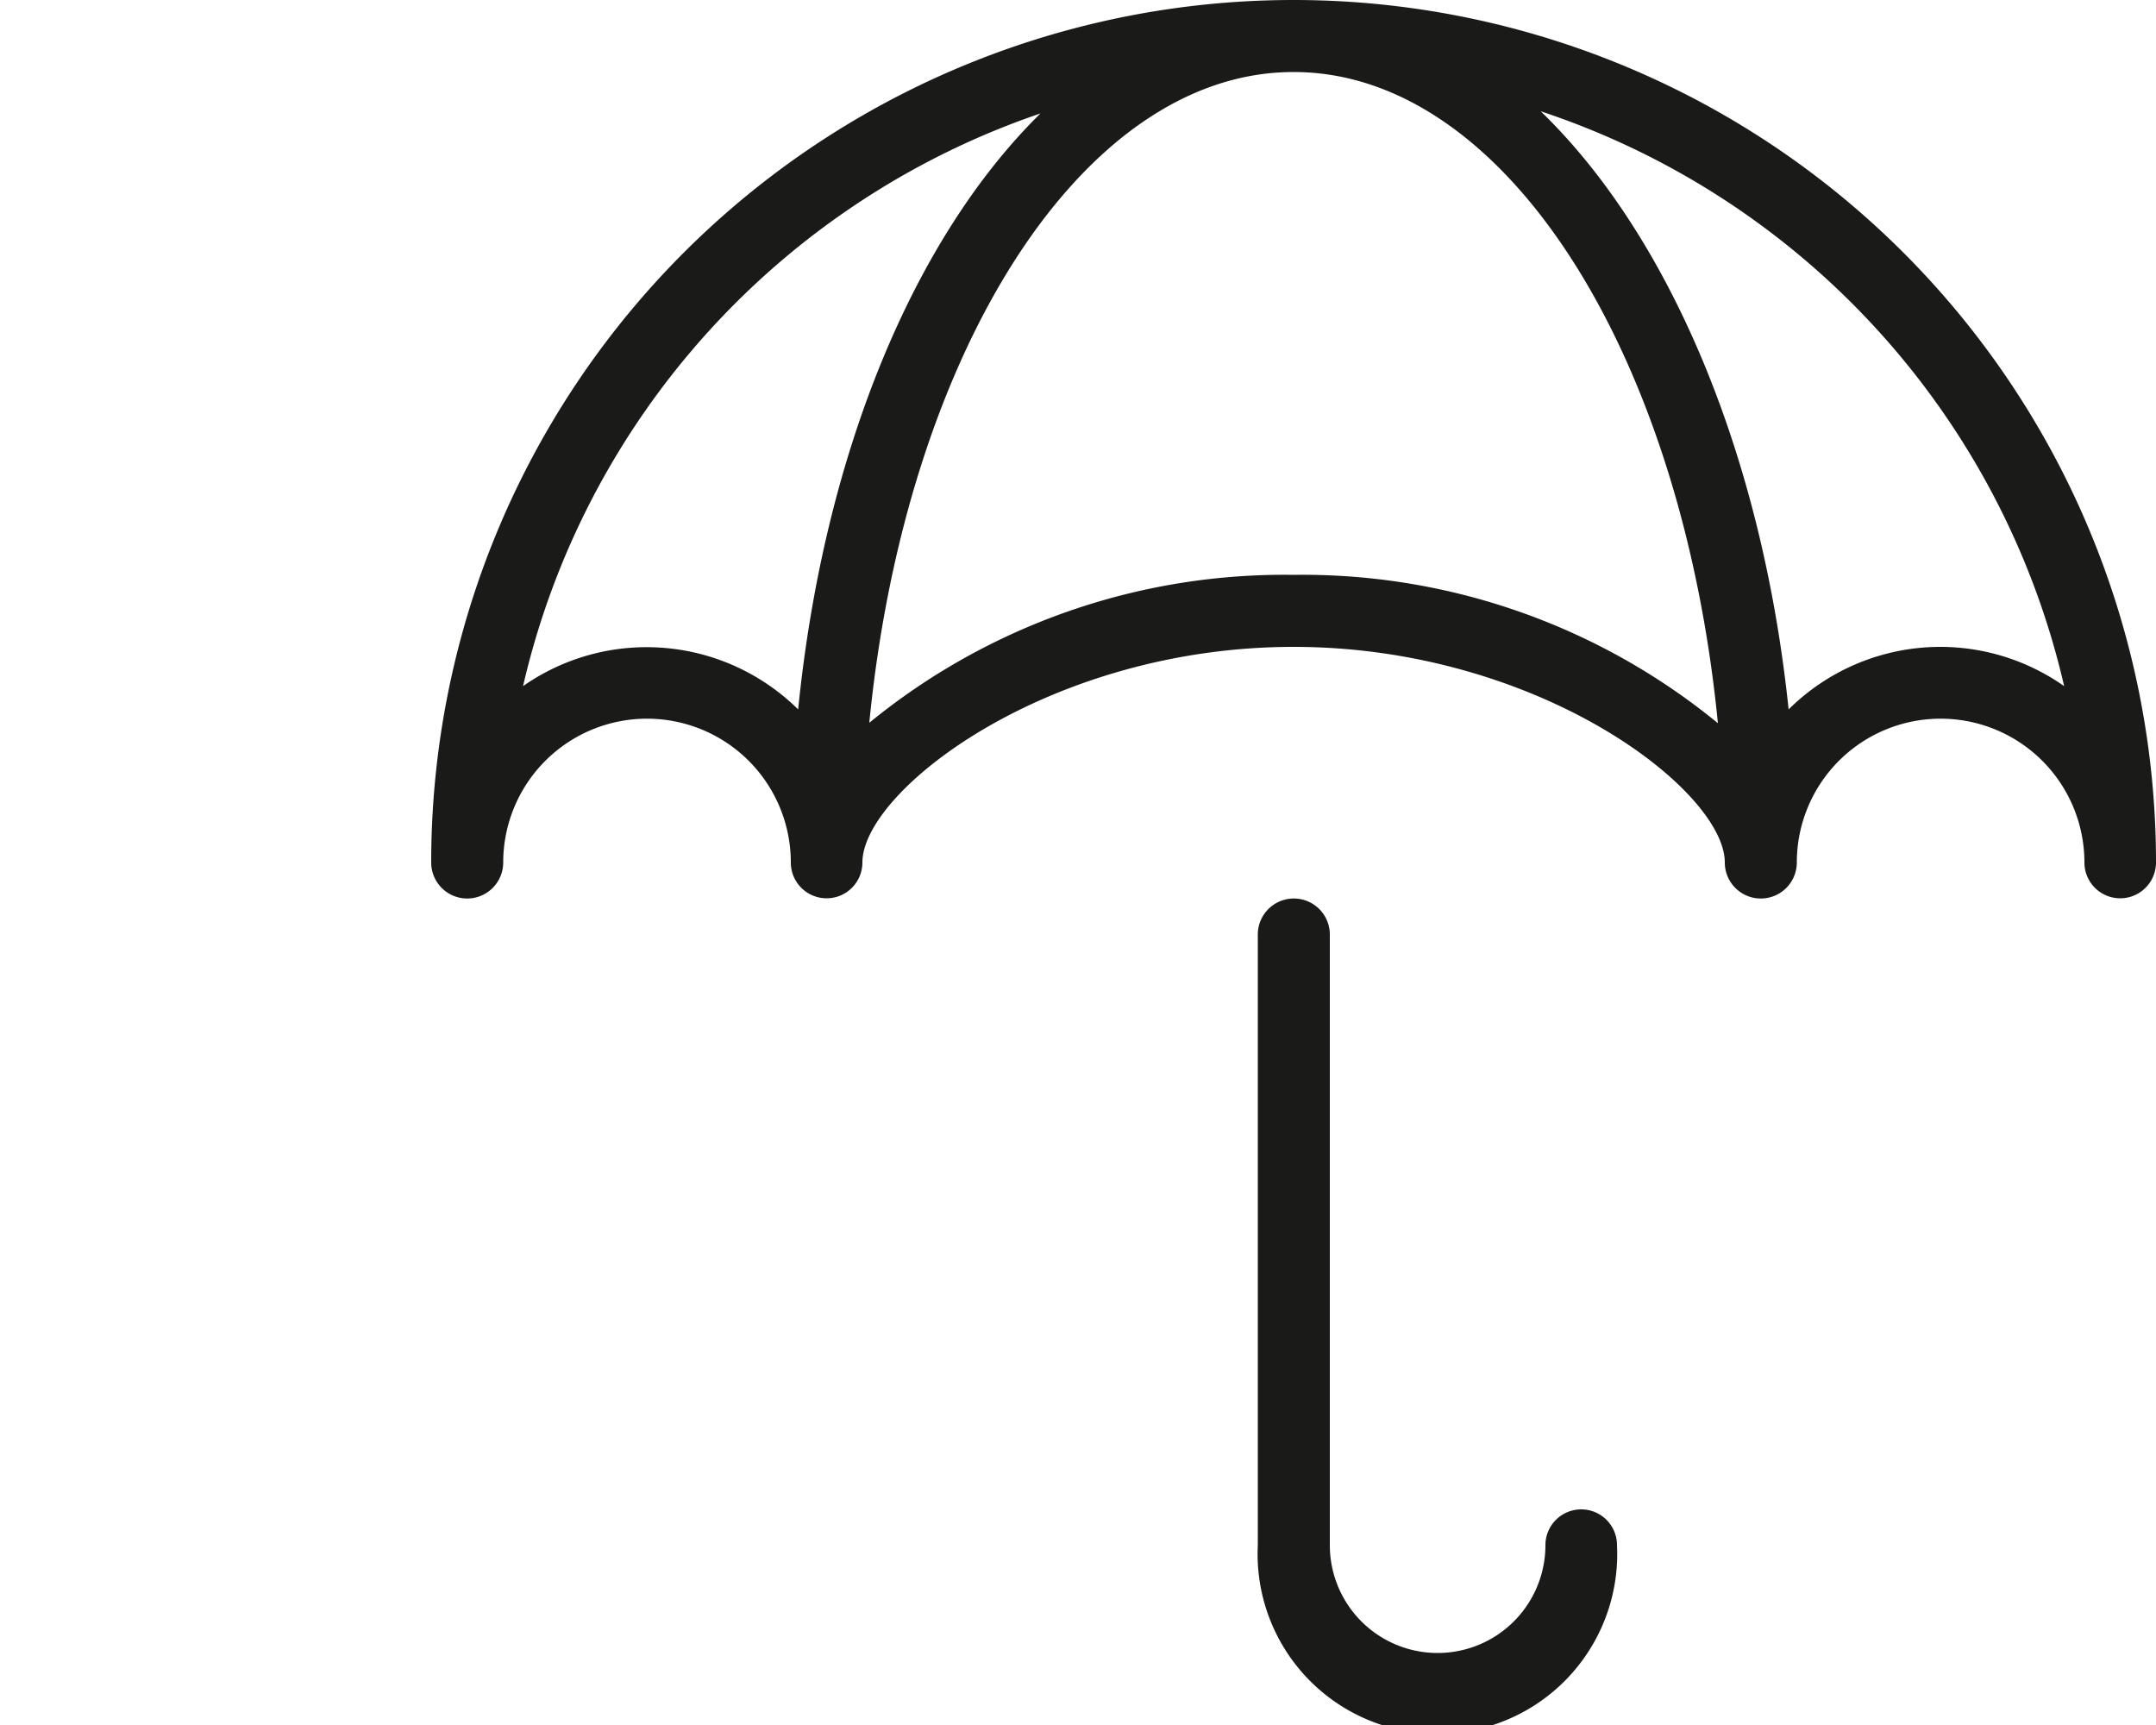
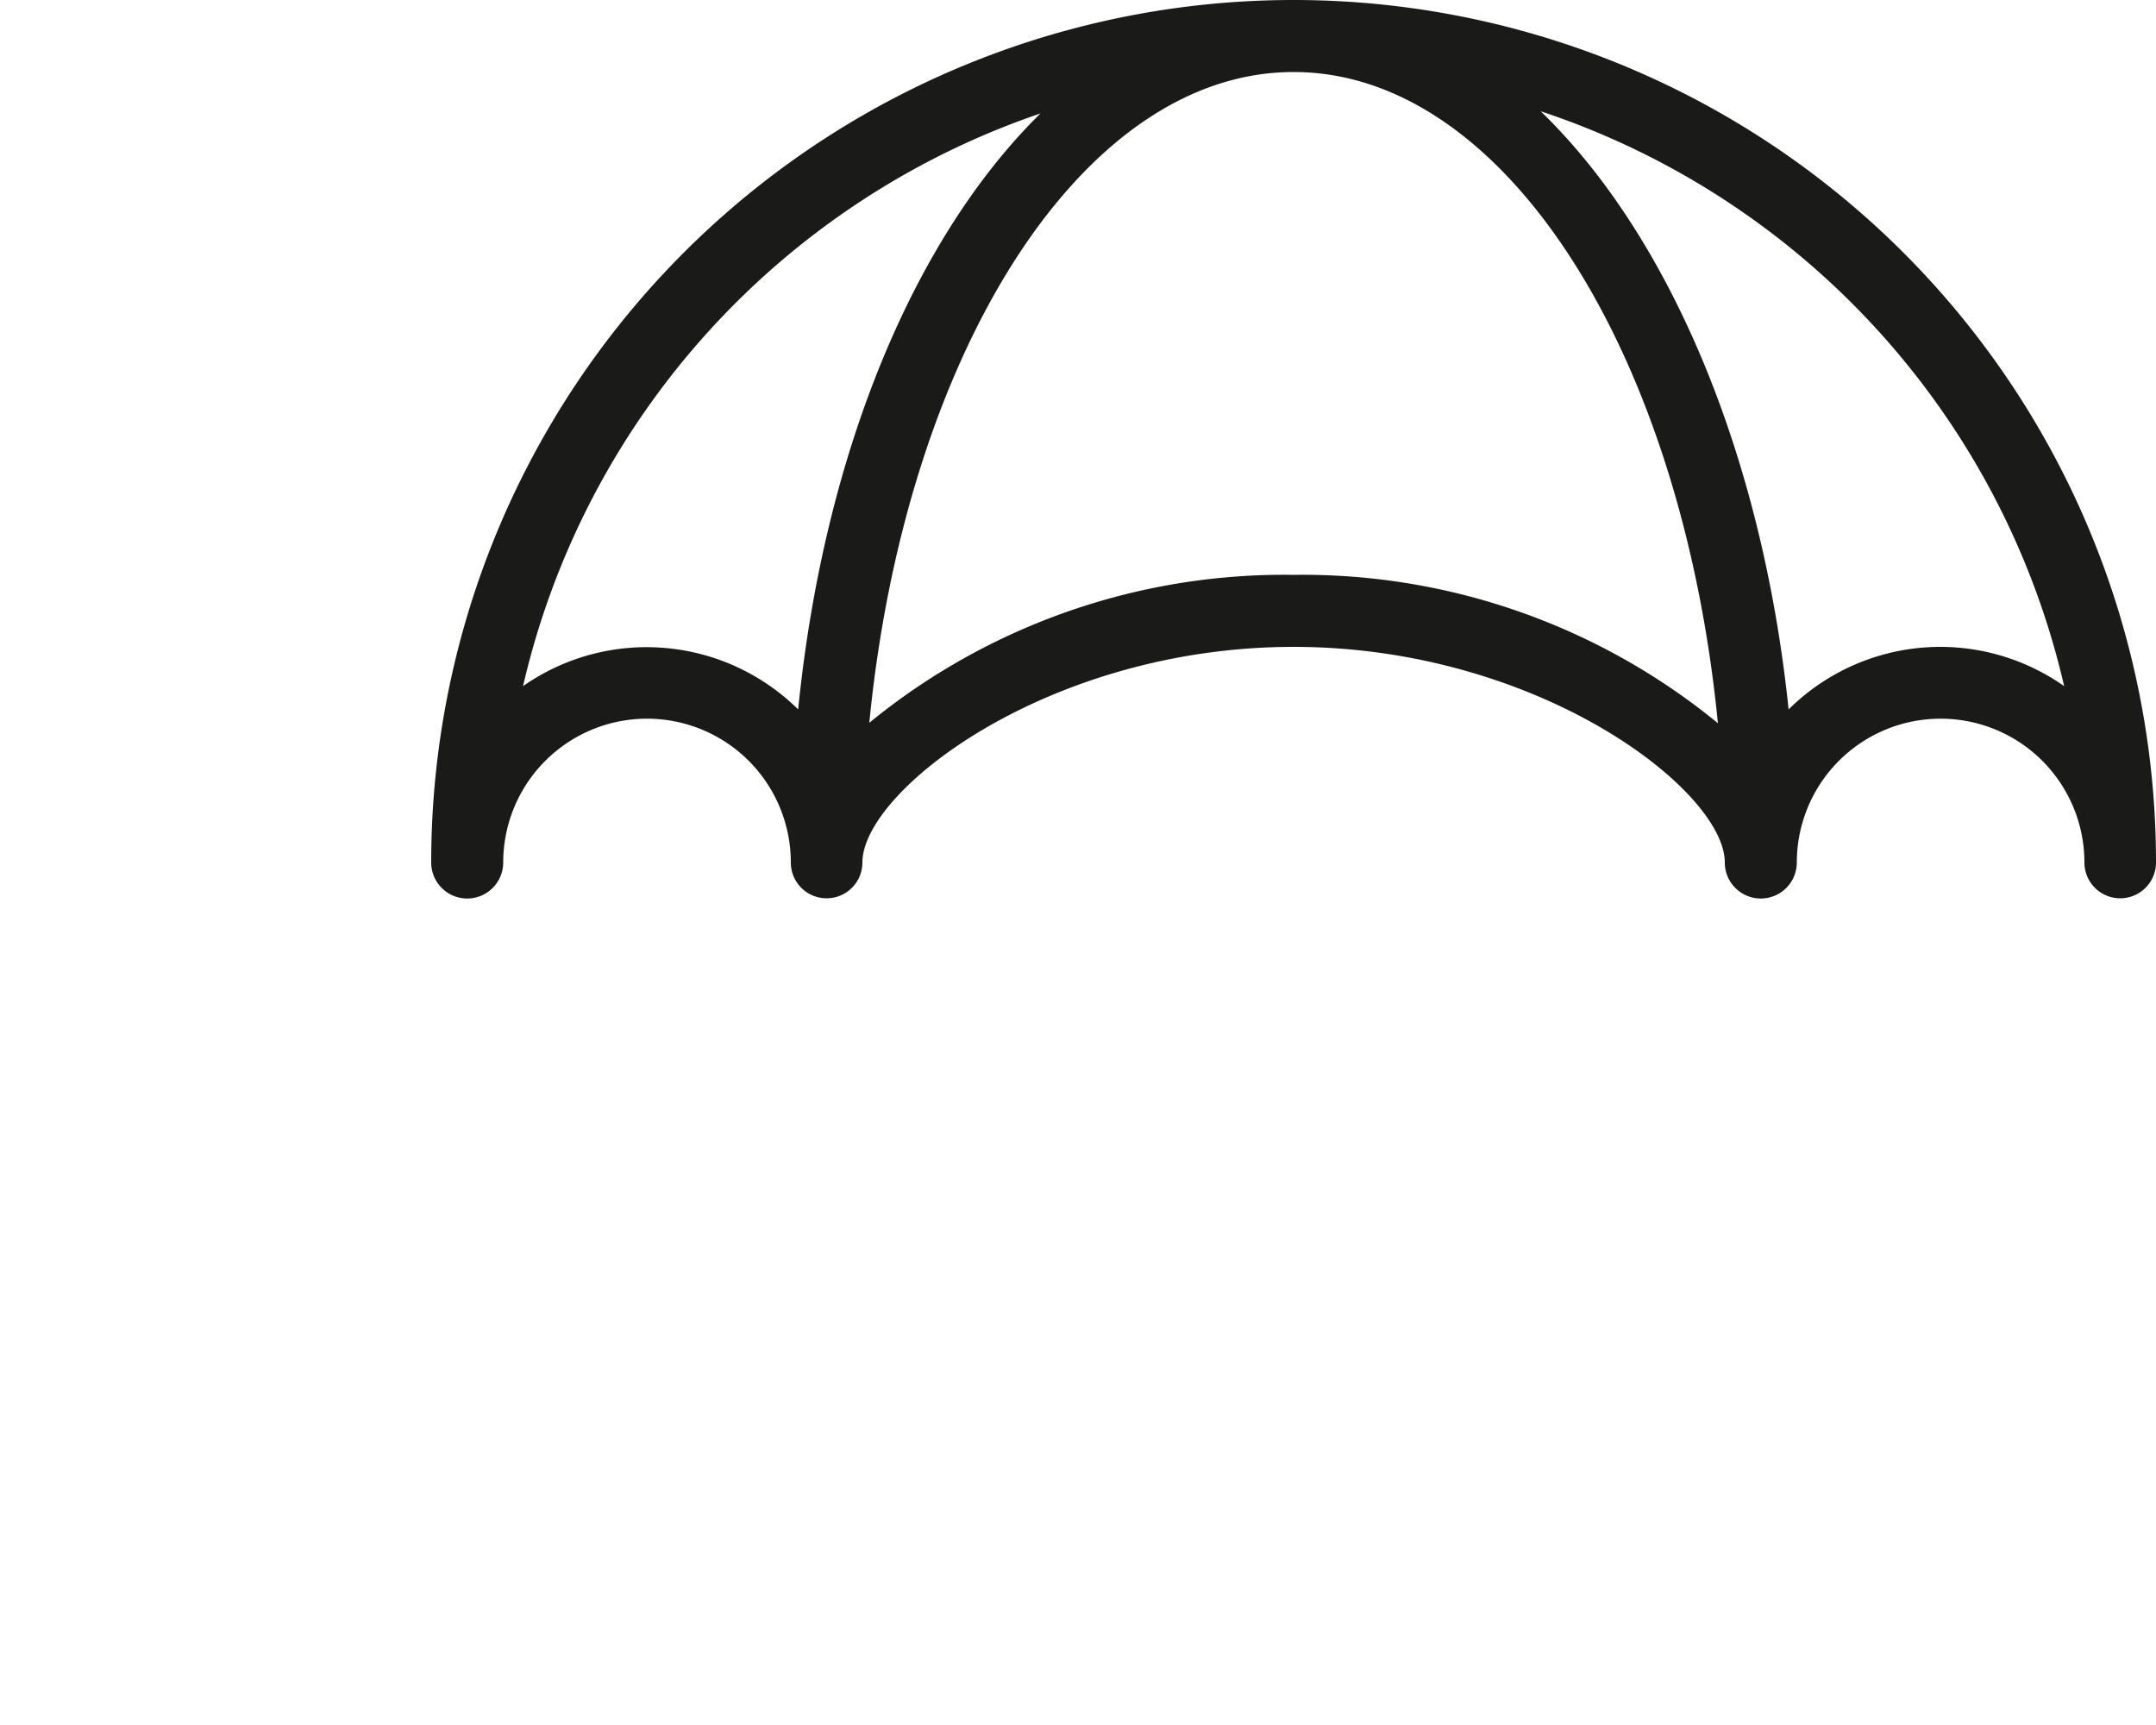
<svg xmlns="http://www.w3.org/2000/svg" id="Ebene_1" data-name="Ebene 1" viewBox="0 0 50 40">
  <defs>
    <style>.cls-1{fill:#1a1a18;}</style>
  </defs>
  <title>risikouebernahme</title>
-   <path class="cls-1" d="M36.67,35a.83.83,0,0,0-.83.83,2.5,2.5,0,1,1-5,0V21.67a.83.83,0,1,0-1.67,0V35.83a4.17,4.17,0,1,0,8.33,0A.83.83,0,0,0,36.67,35Z" />
  <path class="cls-1" d="M30,0A20,20,0,0,0,10,20a.83.83,0,0,0,1.67,0,3.33,3.33,0,1,1,6.67,0A.83.83,0,0,0,20,20c0-1.67,4.32-5,10-5s10,3.33,10,5a.83.83,0,0,0,1.67,0,3.33,3.33,0,0,1,6.67,0A.83.83,0,0,0,50,20,20,20,0,0,0,30,0ZM18.51,16.45a5,5,0,0,0-6.38-.54,18.4,18.4,0,0,1,12-13.28C21.21,5.5,19.11,10.48,18.51,16.45ZM30,13.33a15.2,15.2,0,0,0-9.84,3.43C21,8.2,25.09,1.67,30,1.67s9,6.53,9.84,15.1A15.2,15.2,0,0,0,30,13.33ZM45,15a5,5,0,0,0-3.52,1.45c-.62-5.95-2.78-11-5.75-13.87A18.4,18.4,0,0,1,47.87,15.91,5,5,0,0,0,45,15Z" />
</svg>